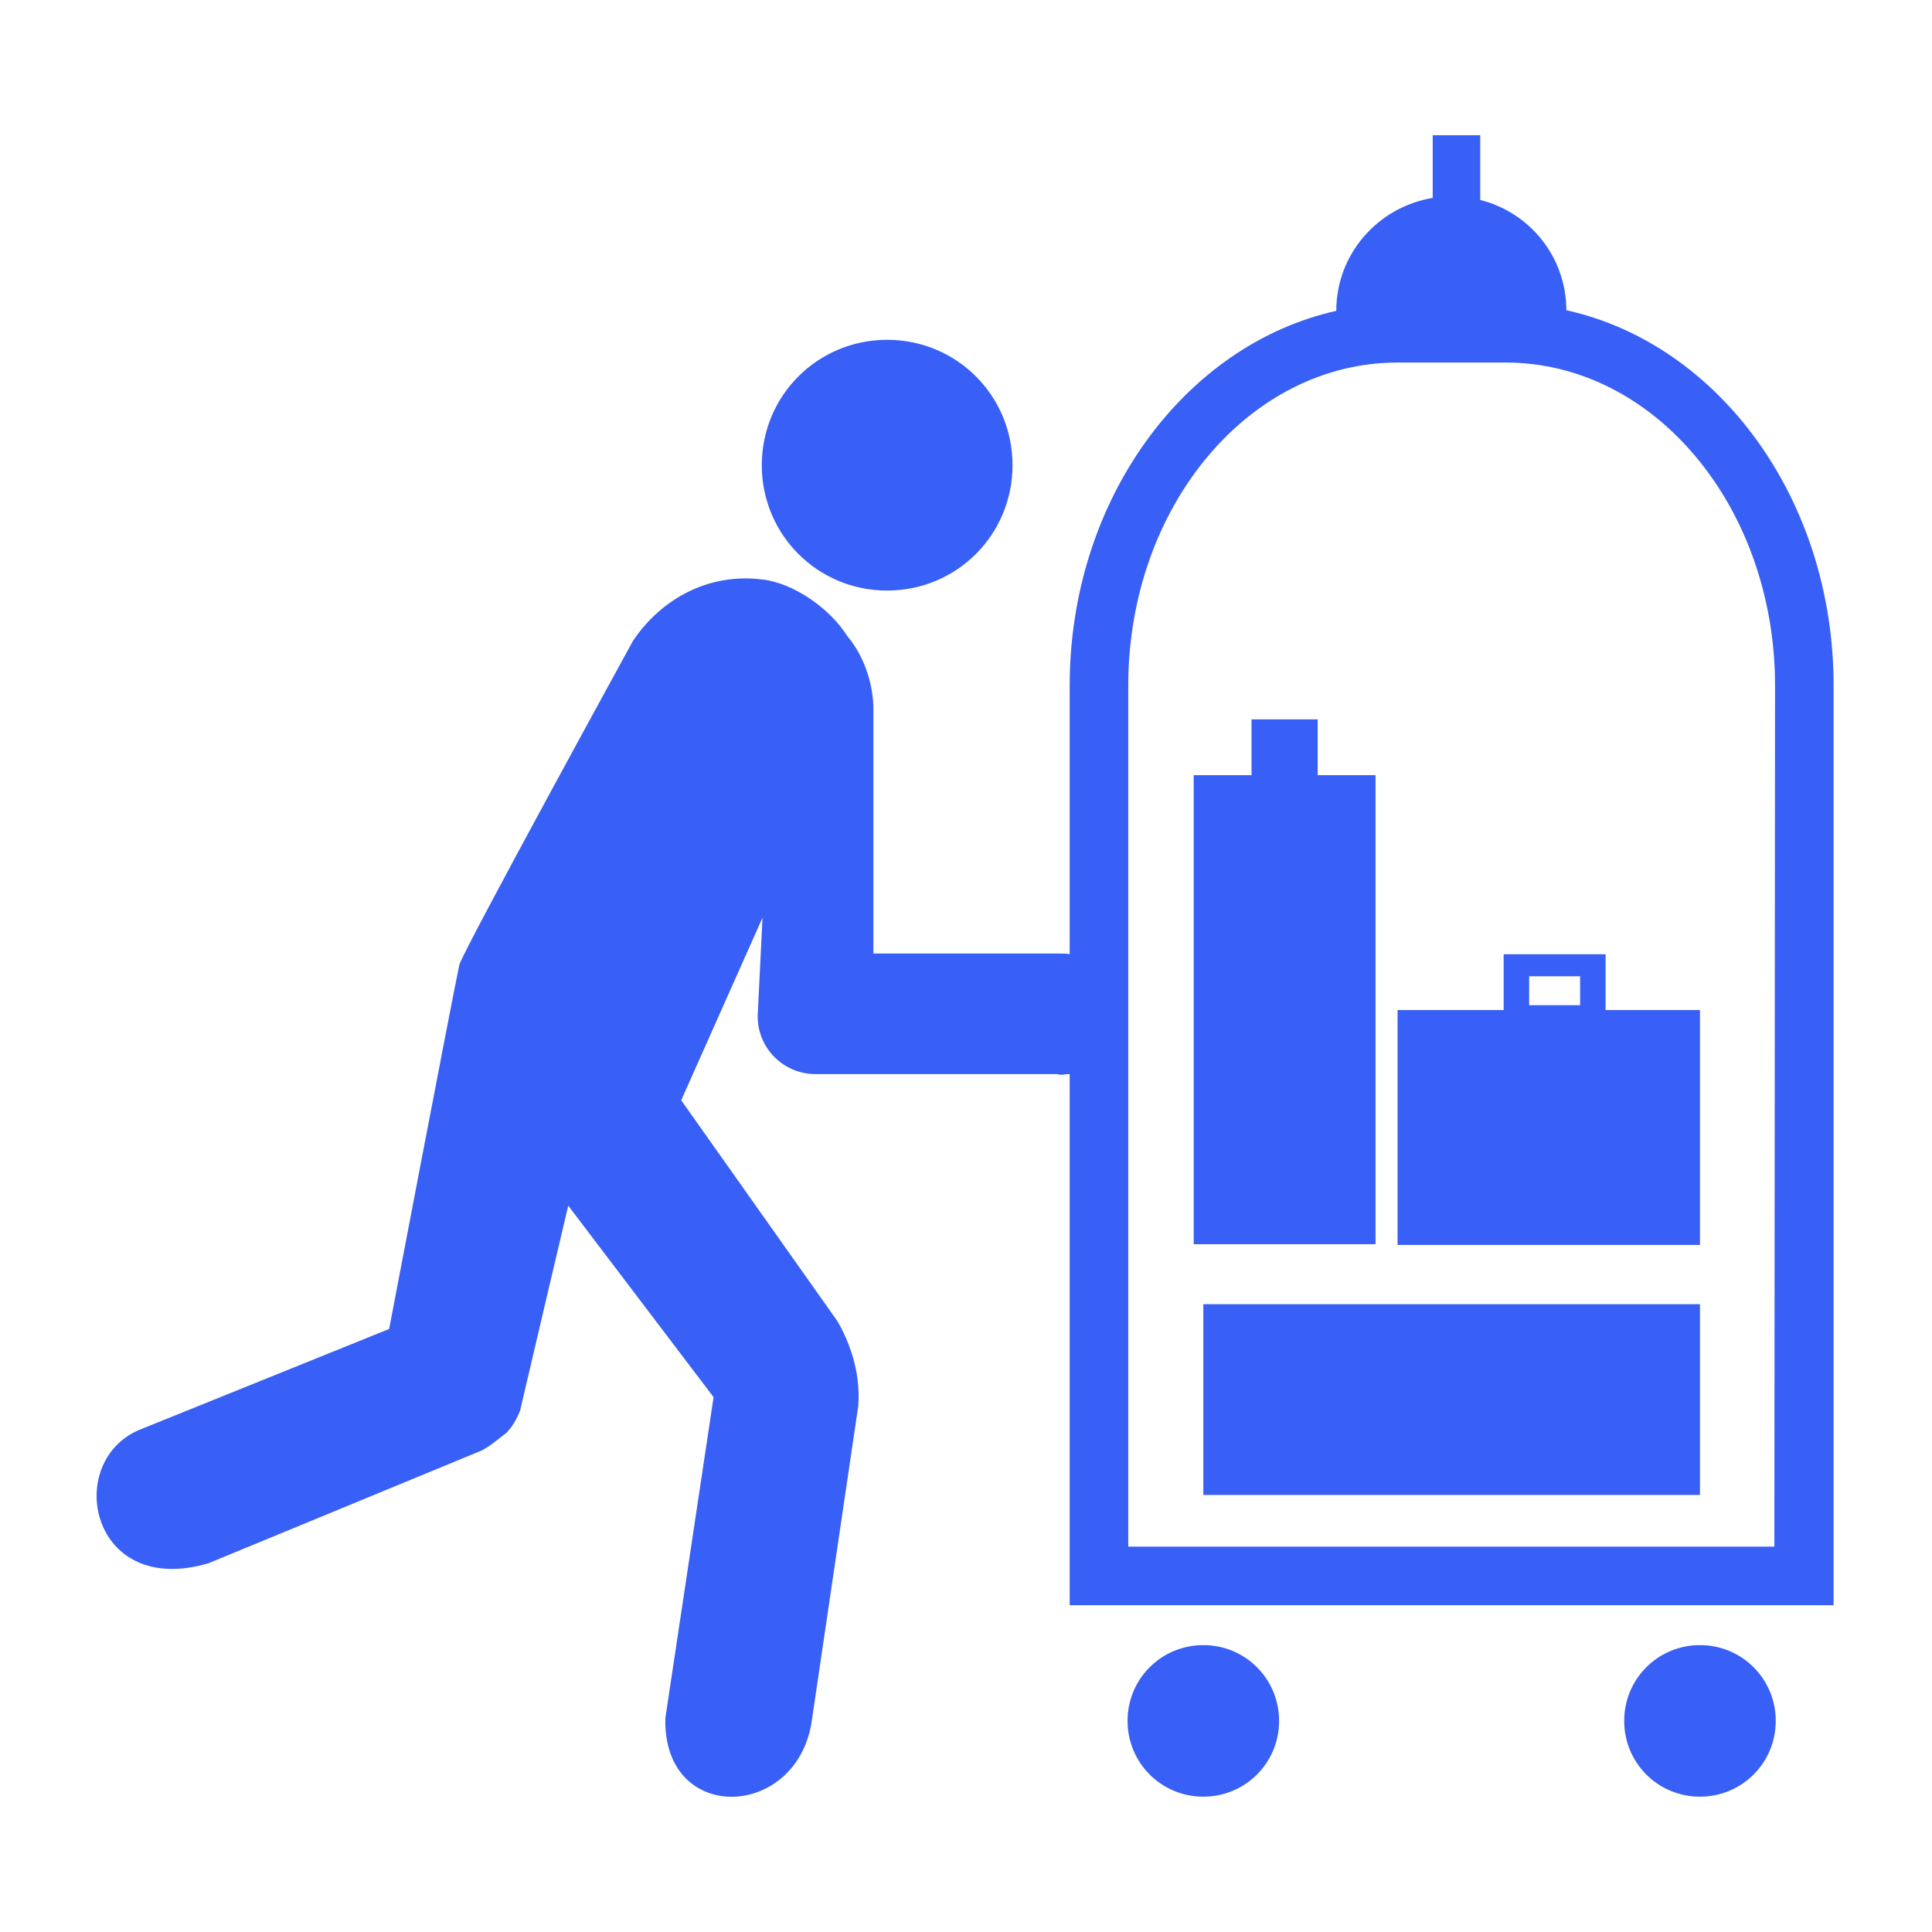
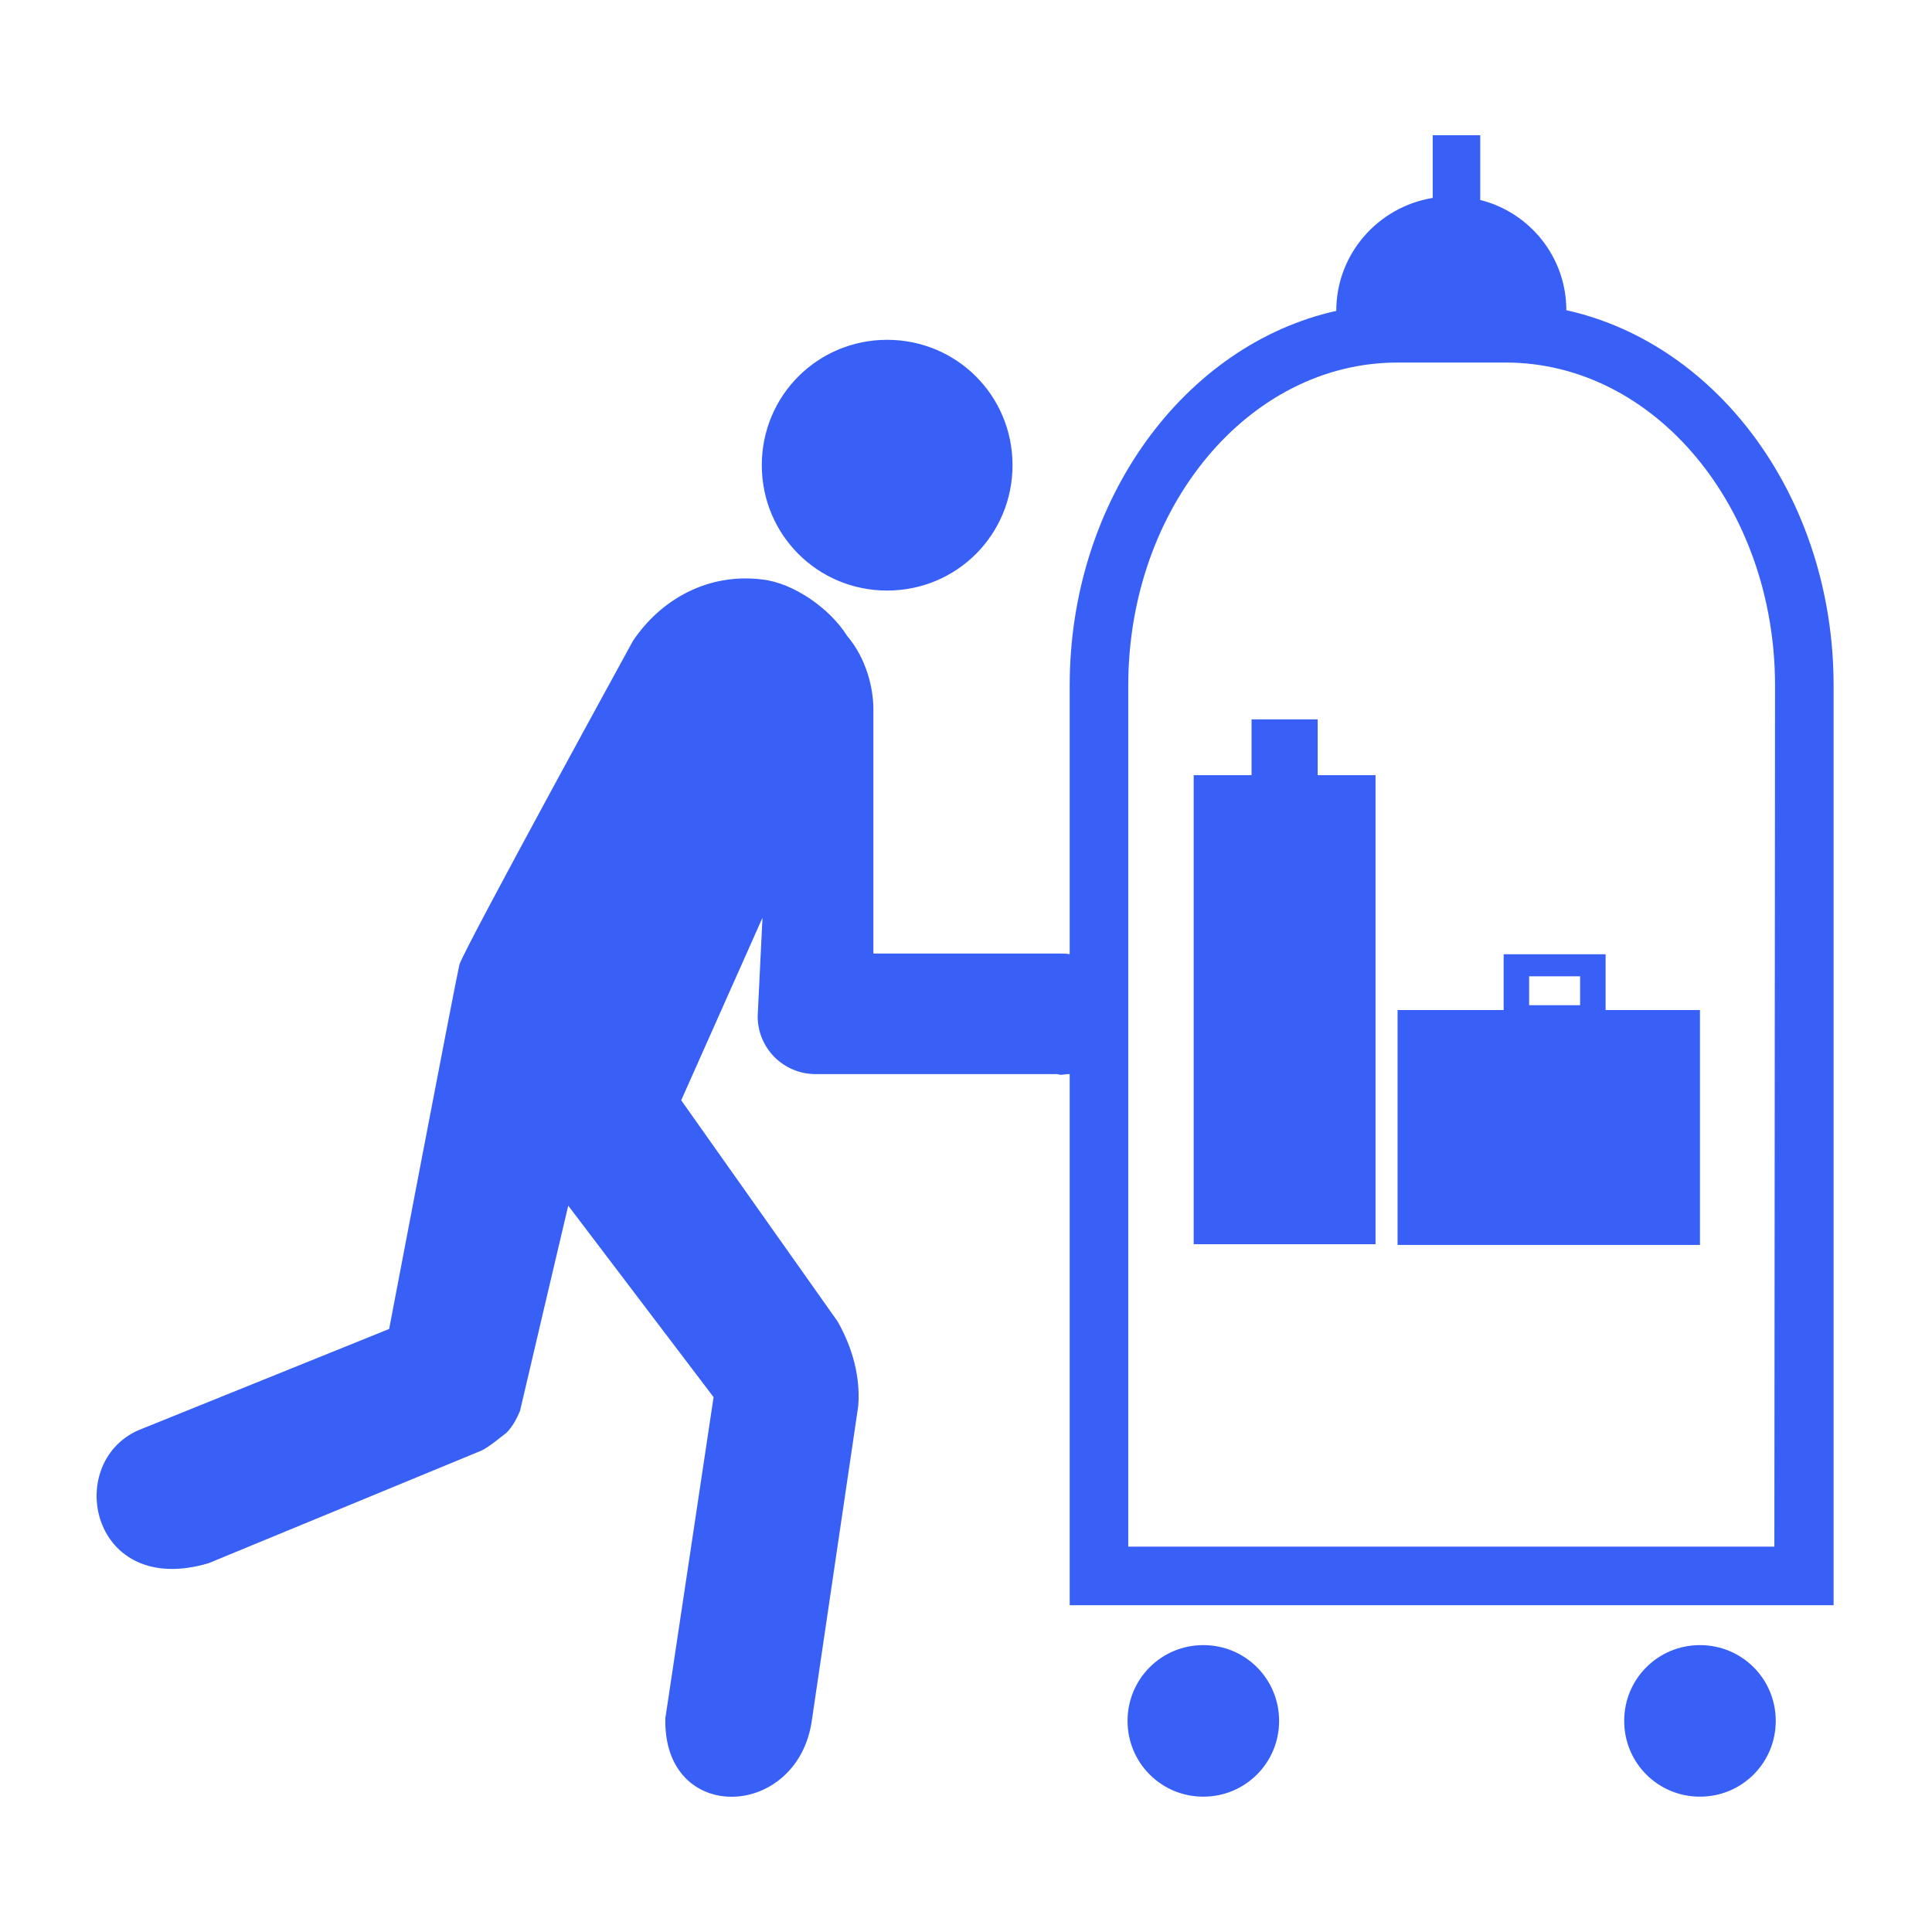
<svg xmlns="http://www.w3.org/2000/svg" width="100" height="100" viewBox="0 0 100 100" fill="none">
-   <path d="M87.99 85.151C85.815 85.151 84.068 86.898 84.068 89.073C84.068 91.248 85.815 92.995 87.99 92.995C90.165 92.995 91.912 91.248 91.912 89.073C91.912 86.898 90.165 85.151 87.99 85.151ZM45.919 17.589C49.52 17.589 52.408 20.477 52.408 24.078C52.408 27.679 49.52 30.567 45.919 30.567C42.319 30.567 39.431 27.679 39.431 24.078C39.431 20.477 42.319 17.589 45.919 17.589ZM71.197 40.122H68.203V37.234H64.78V40.122H61.785V64.401H71.197V40.122ZM62.284 85.151C60.109 85.151 58.362 86.898 58.362 89.073C58.362 91.248 60.109 92.995 62.284 92.995C64.459 92.995 66.206 91.248 66.206 89.073C66.206 86.898 64.459 85.151 62.284 85.151ZM62.284 67.503H87.99V77.379H62.284V67.503ZM81.073 16.056C81.073 13.311 79.184 10.993 76.617 10.351V7H74.157V10.244C71.34 10.708 69.165 13.132 69.165 16.091C61.322 17.838 55.367 25.86 55.367 35.487V49.391C55.225 49.356 55.047 49.356 54.904 49.356H54.868C54.761 49.356 54.654 49.356 54.583 49.356H45.206V36.699C45.206 35.629 44.85 34.096 43.852 32.92C42.96 31.494 41.071 30.174 39.466 29.996C36.685 29.64 34.225 30.994 32.764 33.169C32.764 33.169 24.1 48.964 23.779 49.926C23.458 51.388 20.142 68.787 20.142 68.787L7.165 74.028C3.279 75.739 4.705 82.727 10.801 80.909L24.884 75.097C25.312 74.919 26.132 74.206 26.203 74.17C26.524 73.849 26.738 73.457 26.916 73.029C26.916 72.994 29.412 62.405 29.412 62.405L36.935 72.316L34.439 88.931C34.297 94.492 41.356 94.207 42.033 88.966L44.422 72.78C44.565 70.962 43.923 69.393 43.352 68.394L35.259 56.95L39.466 47.502L39.217 52.6C39.217 54.276 40.572 55.595 42.212 55.595H54.69C54.761 55.595 54.833 55.631 54.904 55.631C55.047 55.631 55.154 55.595 55.296 55.595C55.332 55.595 55.332 55.595 55.367 55.595V83.084H94.907V35.487C94.907 25.825 88.953 17.803 81.073 16.056ZM91.841 80.053H58.398V35.487C58.398 26.253 64.637 18.765 72.338 18.765H77.936C85.637 18.765 91.876 26.253 91.876 35.487L91.841 80.053ZM83.106 49.391H77.829V52.279H72.338V64.437H87.99V52.279H83.106V49.391ZM81.786 52.03H79.148V50.532H81.786V52.03Z" fill="#385FF6" />
+   <path d="M87.99 85.151C85.815 85.151 84.068 86.898 84.068 89.073C84.068 91.248 85.815 92.995 87.99 92.995C90.165 92.995 91.912 91.248 91.912 89.073C91.912 86.898 90.165 85.151 87.99 85.151ZM45.919 17.589C49.52 17.589 52.408 20.477 52.408 24.078C52.408 27.679 49.52 30.567 45.919 30.567C42.319 30.567 39.431 27.679 39.431 24.078C39.431 20.477 42.319 17.589 45.919 17.589ZM71.197 40.122H68.203V37.234H64.78V40.122H61.785V64.401H71.197V40.122ZM62.284 85.151C60.109 85.151 58.362 86.898 58.362 89.073C58.362 91.248 60.109 92.995 62.284 92.995C64.459 92.995 66.206 91.248 66.206 89.073C66.206 86.898 64.459 85.151 62.284 85.151ZM62.284 67.503H87.99V77.379V67.503ZM81.073 16.056C81.073 13.311 79.184 10.993 76.617 10.351V7H74.157V10.244C71.34 10.708 69.165 13.132 69.165 16.091C61.322 17.838 55.367 25.86 55.367 35.487V49.391C55.225 49.356 55.047 49.356 54.904 49.356H54.868C54.761 49.356 54.654 49.356 54.583 49.356H45.206V36.699C45.206 35.629 44.85 34.096 43.852 32.92C42.96 31.494 41.071 30.174 39.466 29.996C36.685 29.64 34.225 30.994 32.764 33.169C32.764 33.169 24.1 48.964 23.779 49.926C23.458 51.388 20.142 68.787 20.142 68.787L7.165 74.028C3.279 75.739 4.705 82.727 10.801 80.909L24.884 75.097C25.312 74.919 26.132 74.206 26.203 74.17C26.524 73.849 26.738 73.457 26.916 73.029C26.916 72.994 29.412 62.405 29.412 62.405L36.935 72.316L34.439 88.931C34.297 94.492 41.356 94.207 42.033 88.966L44.422 72.78C44.565 70.962 43.923 69.393 43.352 68.394L35.259 56.95L39.466 47.502L39.217 52.6C39.217 54.276 40.572 55.595 42.212 55.595H54.69C54.761 55.595 54.833 55.631 54.904 55.631C55.047 55.631 55.154 55.595 55.296 55.595C55.332 55.595 55.332 55.595 55.367 55.595V83.084H94.907V35.487C94.907 25.825 88.953 17.803 81.073 16.056ZM91.841 80.053H58.398V35.487C58.398 26.253 64.637 18.765 72.338 18.765H77.936C85.637 18.765 91.876 26.253 91.876 35.487L91.841 80.053ZM83.106 49.391H77.829V52.279H72.338V64.437H87.99V52.279H83.106V49.391ZM81.786 52.03H79.148V50.532H81.786V52.03Z" fill="#385FF6" />
</svg>